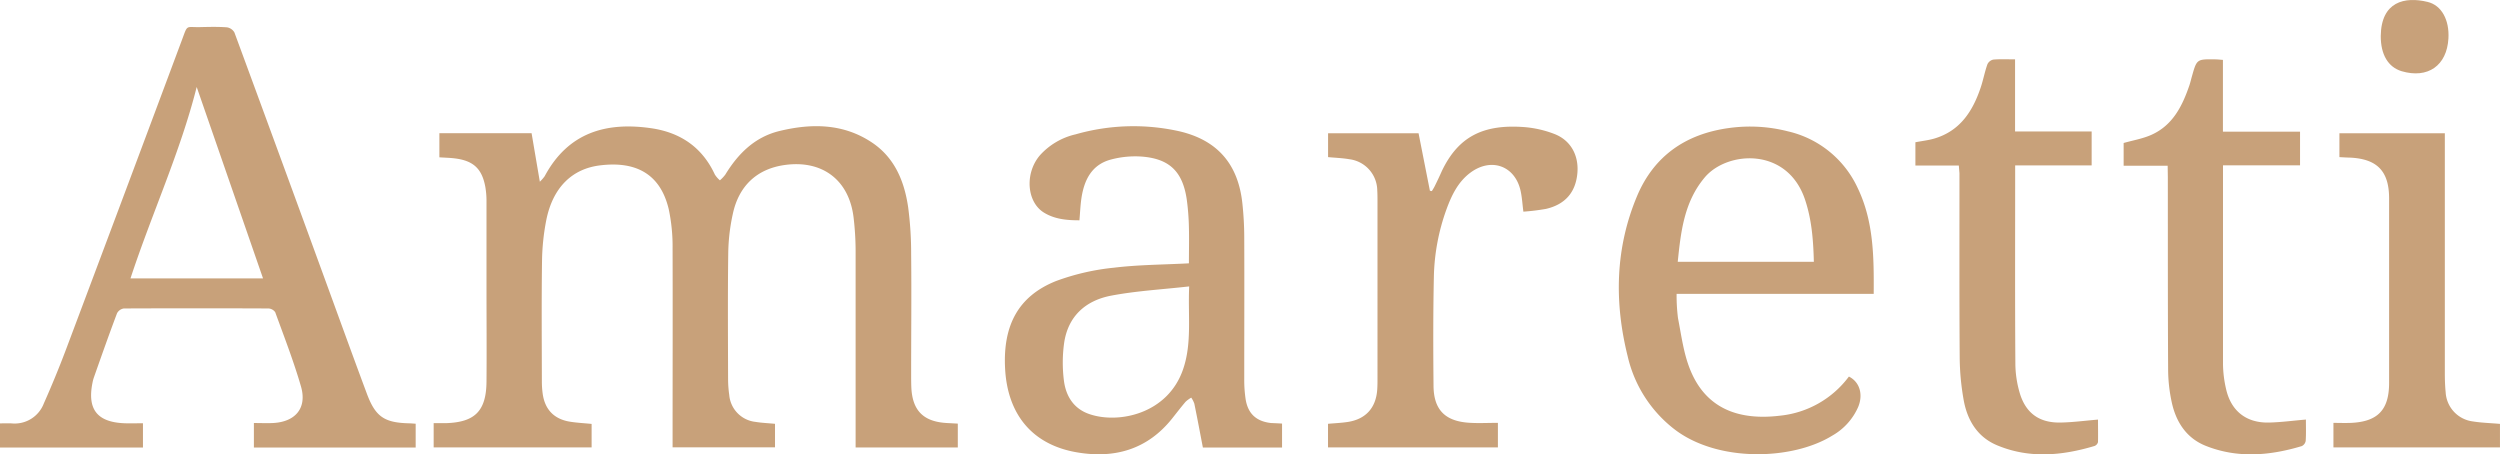
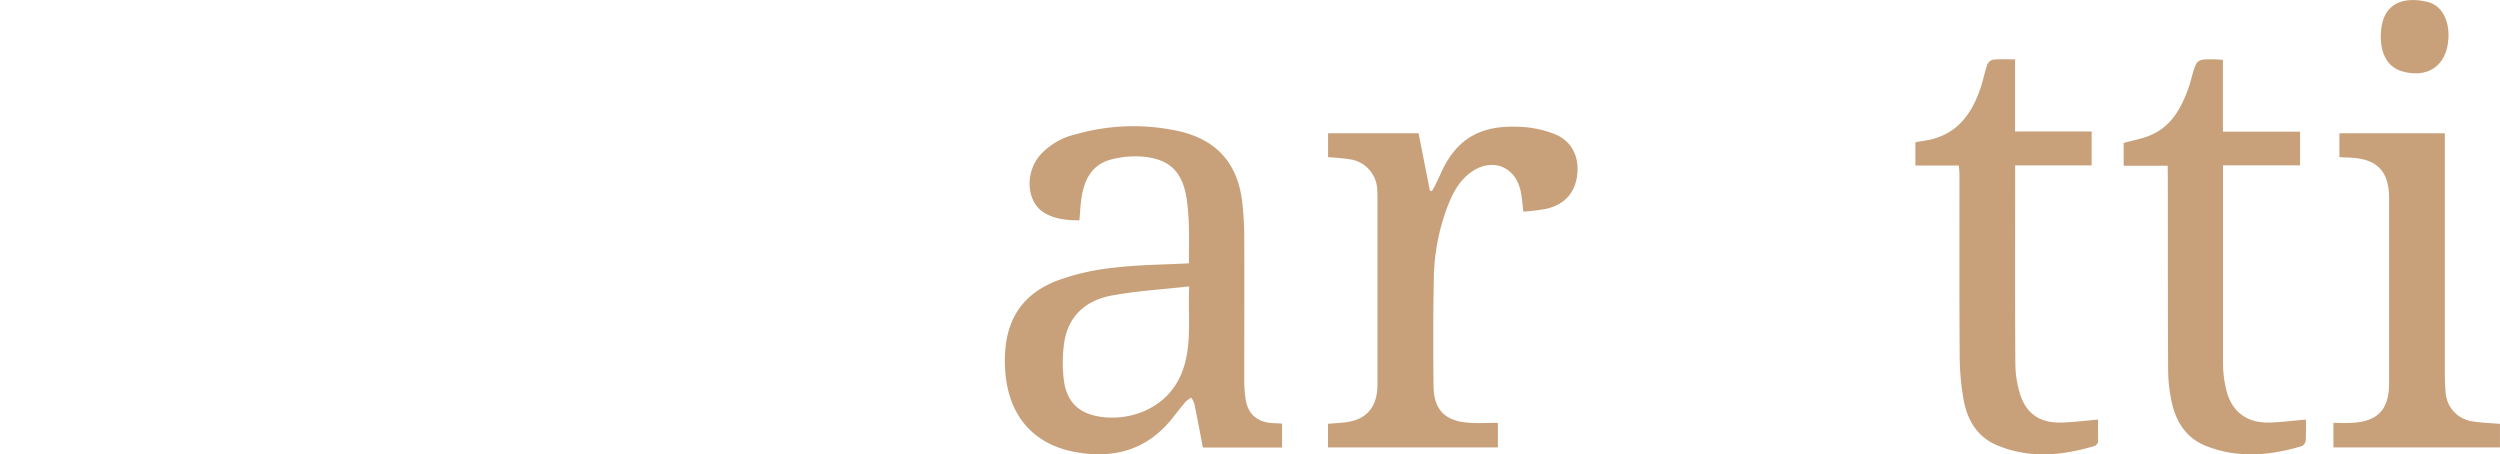
<svg xmlns="http://www.w3.org/2000/svg" viewBox="0 0 751.8 136.63">
  <defs>
    <style>.cls-1{fill:#c8a17a;}</style>
  </defs>
  <g id="Livello_2" data-name="Livello 2">
    <g id="Livello_1-2" data-name="Livello 1">
-       <path class="cls-1" d="M132.13,47.31V40.06h27.73c.8,4.72,1.6,9.41,2.48,14.59A12.38,12.38,0,0,0,163.79,53c7-13.07,18.38-16.44,32.11-14.43,8.74,1.29,15.29,5.74,19.07,13.92a8,8,0,0,0,1.52,1.74,11.05,11.05,0,0,0,1.63-1.73c3.86-6.32,8.87-11.3,16.27-13.1,9.68-2.35,19.24-2.29,27.86,3.48,6.82,4.57,9.72,11.66,10.85,19.43A106.2,106.2,0,0,1,274,76.45c.13,12,0,23.93,0,35.9,0,1.33,0,2.66.05,4,.27,7.07,3.6,10.46,10.65,10.86l3.33.18v7.18H257.3v-2.8c0-18.79,0-37.57,0-56.35a86.77,86.77,0,0,0-.6-9.93c-1.32-11.36-9.43-17.49-20.81-15.86-8.21,1.18-13.7,6.2-15.52,14.71A58.61,58.61,0,0,0,219,75.91c-.17,12.71-.08,25.43-.05,38.14a33.85,33.85,0,0,0,.35,4.72,8.88,8.88,0,0,0,7.9,8.1c1.87.31,3.78.38,5.86.58v7.08H202.26v-2.92c0-19,.06-37.9,0-56.84a54.13,54.13,0,0,0-1.16-11.87C198.51,52,190.89,48.49,180.62,49.71c-8.7,1-14.39,6.81-16.33,16.42A68.33,68.33,0,0,0,163,78.48c-.17,12-.07,24.09-.05,36.14a27.28,27.28,0,0,0,.24,3.73c.65,4.77,3.39,7.66,8.14,8.45,2.12.35,4.28.45,6.58.68v7.07h-47.5v-7.3c1.23,0,2.45,0,3.67,0,8.74-.26,12.14-3.66,12.22-12.47.08-9.39,0-18.78,0-28.17,0-8.73,0-17.46,0-26.18a24.75,24.75,0,0,0-.35-4.21c-1-5.46-3.56-7.88-9.11-8.58C135.32,47.45,133.82,47.42,132.13,47.31Z" />
-       <path class="cls-1" d="M125,127.42v7.17H76.35v-7.38c2,0,3.91.09,5.79,0,6.77-.36,10.24-4.57,8.37-11-2.19-7.55-5.05-14.91-7.74-22.31a2.64,2.64,0,0,0-2.06-1.14q-21.73-.09-43.46,0a2.77,2.77,0,0,0-2.06,1.46c-2.43,6.44-4.72,12.93-7,19.41a11.25,11.25,0,0,0-.37,1.44c-1.62,8,1.38,11.87,9.56,12.21,1.82.08,3.63,0,5.61,0v7.31H0v-7.27c1.19,0,2.33-.05,3.46,0a9.39,9.39,0,0,0,9.72-6q3.56-8,6.62-16.1Q37.32,58.64,54.72,12c1.79-4.8,1.05-3.74,5.53-3.85,2.66-.06,5.34-.13,8,.07a3.12,3.12,0,0,1,2.25,1.56Q84.32,47.27,98,84.77c4.1,11.21,8.15,22.44,12.33,33.63,2.59,6.94,5.27,8.72,12.69,8.9C123.6,127.31,124.17,127.37,125,127.42ZM79.1,83.72,59.15,26.16c-4.93,19.58-13.52,38.1-19.91,57.56Z" />
      <path class="cls-1" d="M385.54,127.38v7.2H361.73c-.85-4.42-1.67-8.82-2.57-13.19a7.4,7.4,0,0,0-.93-1.81,9,9,0,0,0-1.7,1.24c-1.4,1.64-2.71,3.36-4.06,5.05C345,135.23,335.08,138,323.68,136c-13.22-2.32-20.71-11.33-21.43-25.19-.68-13.07,4.05-21.81,15.36-26.31a70.35,70.35,0,0,1,17.39-4c7.33-.89,14.77-.9,22.53-1.31,0-3.59.09-7.22,0-10.84a72.16,72.16,0,0,0-.66-8.44c-1.24-8.34-5.22-12.21-13.61-12.83a28.34,28.34,0,0,0-9.12.88c-5.85,1.53-8.12,6.17-8.94,11.69-.31,2.11-.39,4.26-.59,6.6-3.8,0-7.41-.33-10.63-2.29-5.24-3.19-5.86-11.82-1.29-17.22a20.66,20.66,0,0,1,10.8-6.35,63.09,63.09,0,0,1,31.12-.92c11.54,2.68,17.75,9.92,19,21.73a96.88,96.88,0,0,1,.56,9.93c.06,14.29,0,28.58,0,42.87a39.06,39.06,0,0,0,.44,6.21c.74,4.28,3.26,6.51,7.59,7C383.24,127.26,384.24,127.29,385.54,127.38ZM357.61,86.13c-8.15.92-15.88,1.34-23.42,2.77-7.72,1.46-13.06,6.2-14.2,14.35a43.12,43.12,0,0,0-.06,11.12c.57,4.68,2.91,8.54,7.68,10.16,8.7,3,23.61,0,28.2-13.57C358.47,103.12,357.22,95.06,357.61,86.13Z" />
-       <path class="cls-1" d="M563.46,88.38H504.19a54.57,54.57,0,0,0,.42,7.32c1,5.11,1.66,10.4,3.55,15.19,4.71,12,14.71,15.65,27.24,14.1A29.51,29.51,0,0,0,556,113.24c3.2,1.59,4.33,5.27,2.85,9A18.33,18.33,0,0,1,551,131c-12,7.43-34.56,8.12-47.58-2a38.68,38.68,0,0,1-13.94-21.84c-4.06-16.29-3.76-32.48,2.78-48.11,5.07-12.11,14.61-18.75,27.62-20.54a46,46,0,0,1,17.84,1,30.66,30.66,0,0,1,20.91,17C563.48,66.58,563.53,77.32,563.46,88.38Zm-18-9.65c-.16-6.54-.64-12.7-2.65-18.69-5.34-15.94-23.43-14.67-30.15-6.7-6.19,7.34-7.2,16.26-8.13,25.39Z" />
      <path class="cls-1" d="M450.45,127.16v7.38H399.36v-7.09c2-.19,4-.26,6-.57,5.33-.85,8.37-4.19,8.79-9.58.1-1.32.09-2.66.09-4V60.73c0-1.17,0-2.33-.07-3.49a9.57,9.57,0,0,0-8.42-9.36c-2-.35-4.12-.42-6.37-.63V40.08h27.21L430,57.36l.59.11c.35-.59.73-1.16,1-1.77.7-1.41,1.37-2.84,2-4.26C438.52,41.1,446,37.32,458.26,38.21a32.21,32.21,0,0,1,9.18,2.08c4.94,1.91,7.38,6.47,6.91,11.79-.51,5.73-3.66,9.41-9.45,10.74a66,66,0,0,1-6.79.83c-.29-2.25-.4-4.23-.81-6.14-1.63-7.66-8.88-10.29-15.21-5.52-3.66,2.77-5.56,6.75-7.09,10.92a63.23,63.23,0,0,0-3.81,20.47c-.23,10.88-.2,21.76-.1,32.65.06,7.17,3.45,10.62,10.67,11.1C444.56,127.32,447.38,127.16,450.45,127.16Z" />
      <path class="cls-1" d="M589.06,49.78H576v-7c2-.39,3.93-.59,5.74-1.13,7.74-2.31,11.53-8.26,13.92-15.4.76-2.28,1.19-4.66,2-6.93a2.53,2.53,0,0,1,1.78-1.4c2.06-.18,4.15-.07,6.53-.07V39.53H629V49.74H606v2.6c0,18.94-.07,37.87.06,56.81a31.89,31.89,0,0,0,1.46,9.51c1.91,5.83,6,8.52,12.09,8.41,3.64-.06,7.27-.55,11.3-.89,0,2.22.05,4.5,0,6.77a1.71,1.71,0,0,1-1.06,1.17c-9.78,2.92-19.62,3.84-29.3-.22-5.85-2.45-8.88-7.43-10-13.41a75.75,75.75,0,0,1-1.23-13.1c-.13-18.43-.06-36.87-.07-55.31C589.2,51.43,589.13,50.78,589.06,49.78Z" />
      <path class="cls-1" d="M651.86,49.84H638.62V43c2.82-.8,5.72-1.28,8.32-2.44,6.45-2.87,9.33-8.67,11.47-14.94.29-.87.49-1.76.74-2.64,1.47-5.2,1.47-5.2,6.93-5.13.73,0,1.45.09,2.4.16V39.6h23.19V49.72H668.5v2.59c0,19.1,0,38.21,0,57.32a34.84,34.84,0,0,0,.93,7.38c1.5,6.61,6.09,10.22,12.91,10.06,3.63-.08,7.26-.58,11.09-.9,0,2.12.08,4.27-.06,6.41a2.15,2.15,0,0,1-1.18,1.57c-9.62,2.89-19.31,3.73-28.86-.07-5.88-2.34-9-7.26-10.27-13.23A47.4,47.4,0,0,1,652,111c-.11-19.28-.07-38.55-.09-57.82Z" />
      <path class="cls-1" d="M703.51,47.25V40.07h31.7v3.18q0,34.52,0,69c0,1.91.06,3.83.25,5.72a9.35,9.35,0,0,0,8.17,8.76c2.61.42,5.28.49,8.16.74v7.08H701.71v-7.38c1.72,0,3.52.07,5.3,0,8-.37,11.42-3.9,11.44-11.93q0-27.79,0-55.58c0-8.19-3.6-11.88-11.75-12.26C705.72,47.38,704.74,47.32,703.51,47.25Z" />
      <path class="cls-1" d="M715.94,10.85C716.05.41,723.23-1.08,730,.57c4.25,1,6.61,5.45,6.29,11-.47,8.17-6.2,12.17-14.08,9.84C718.16,20.18,715.93,16.42,715.94,10.85Z" />
    </g>
  </g>
</svg>